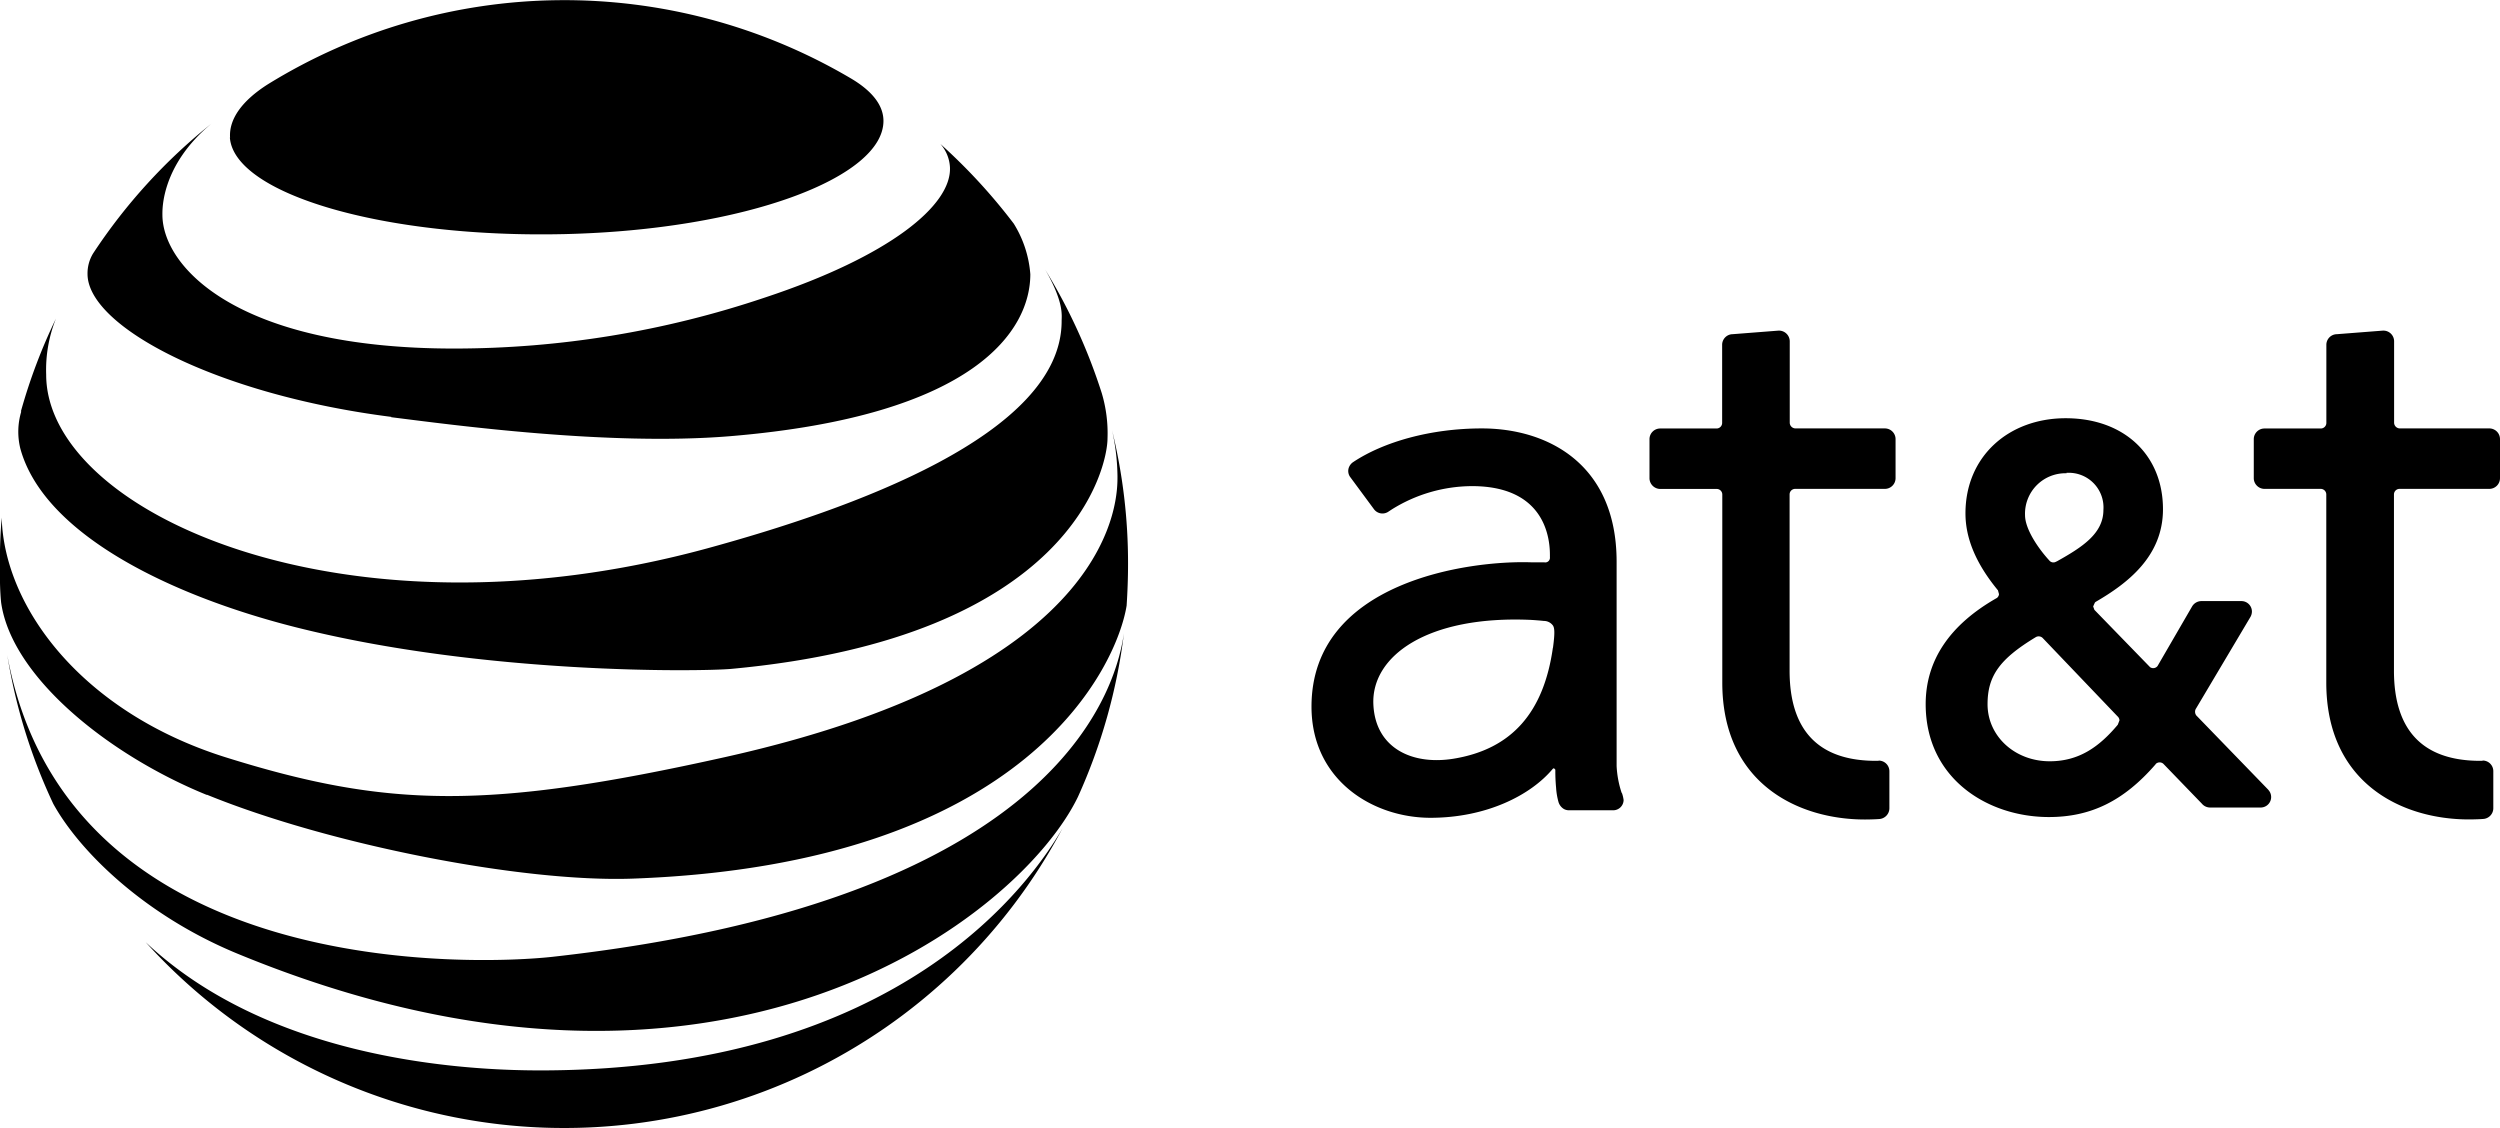
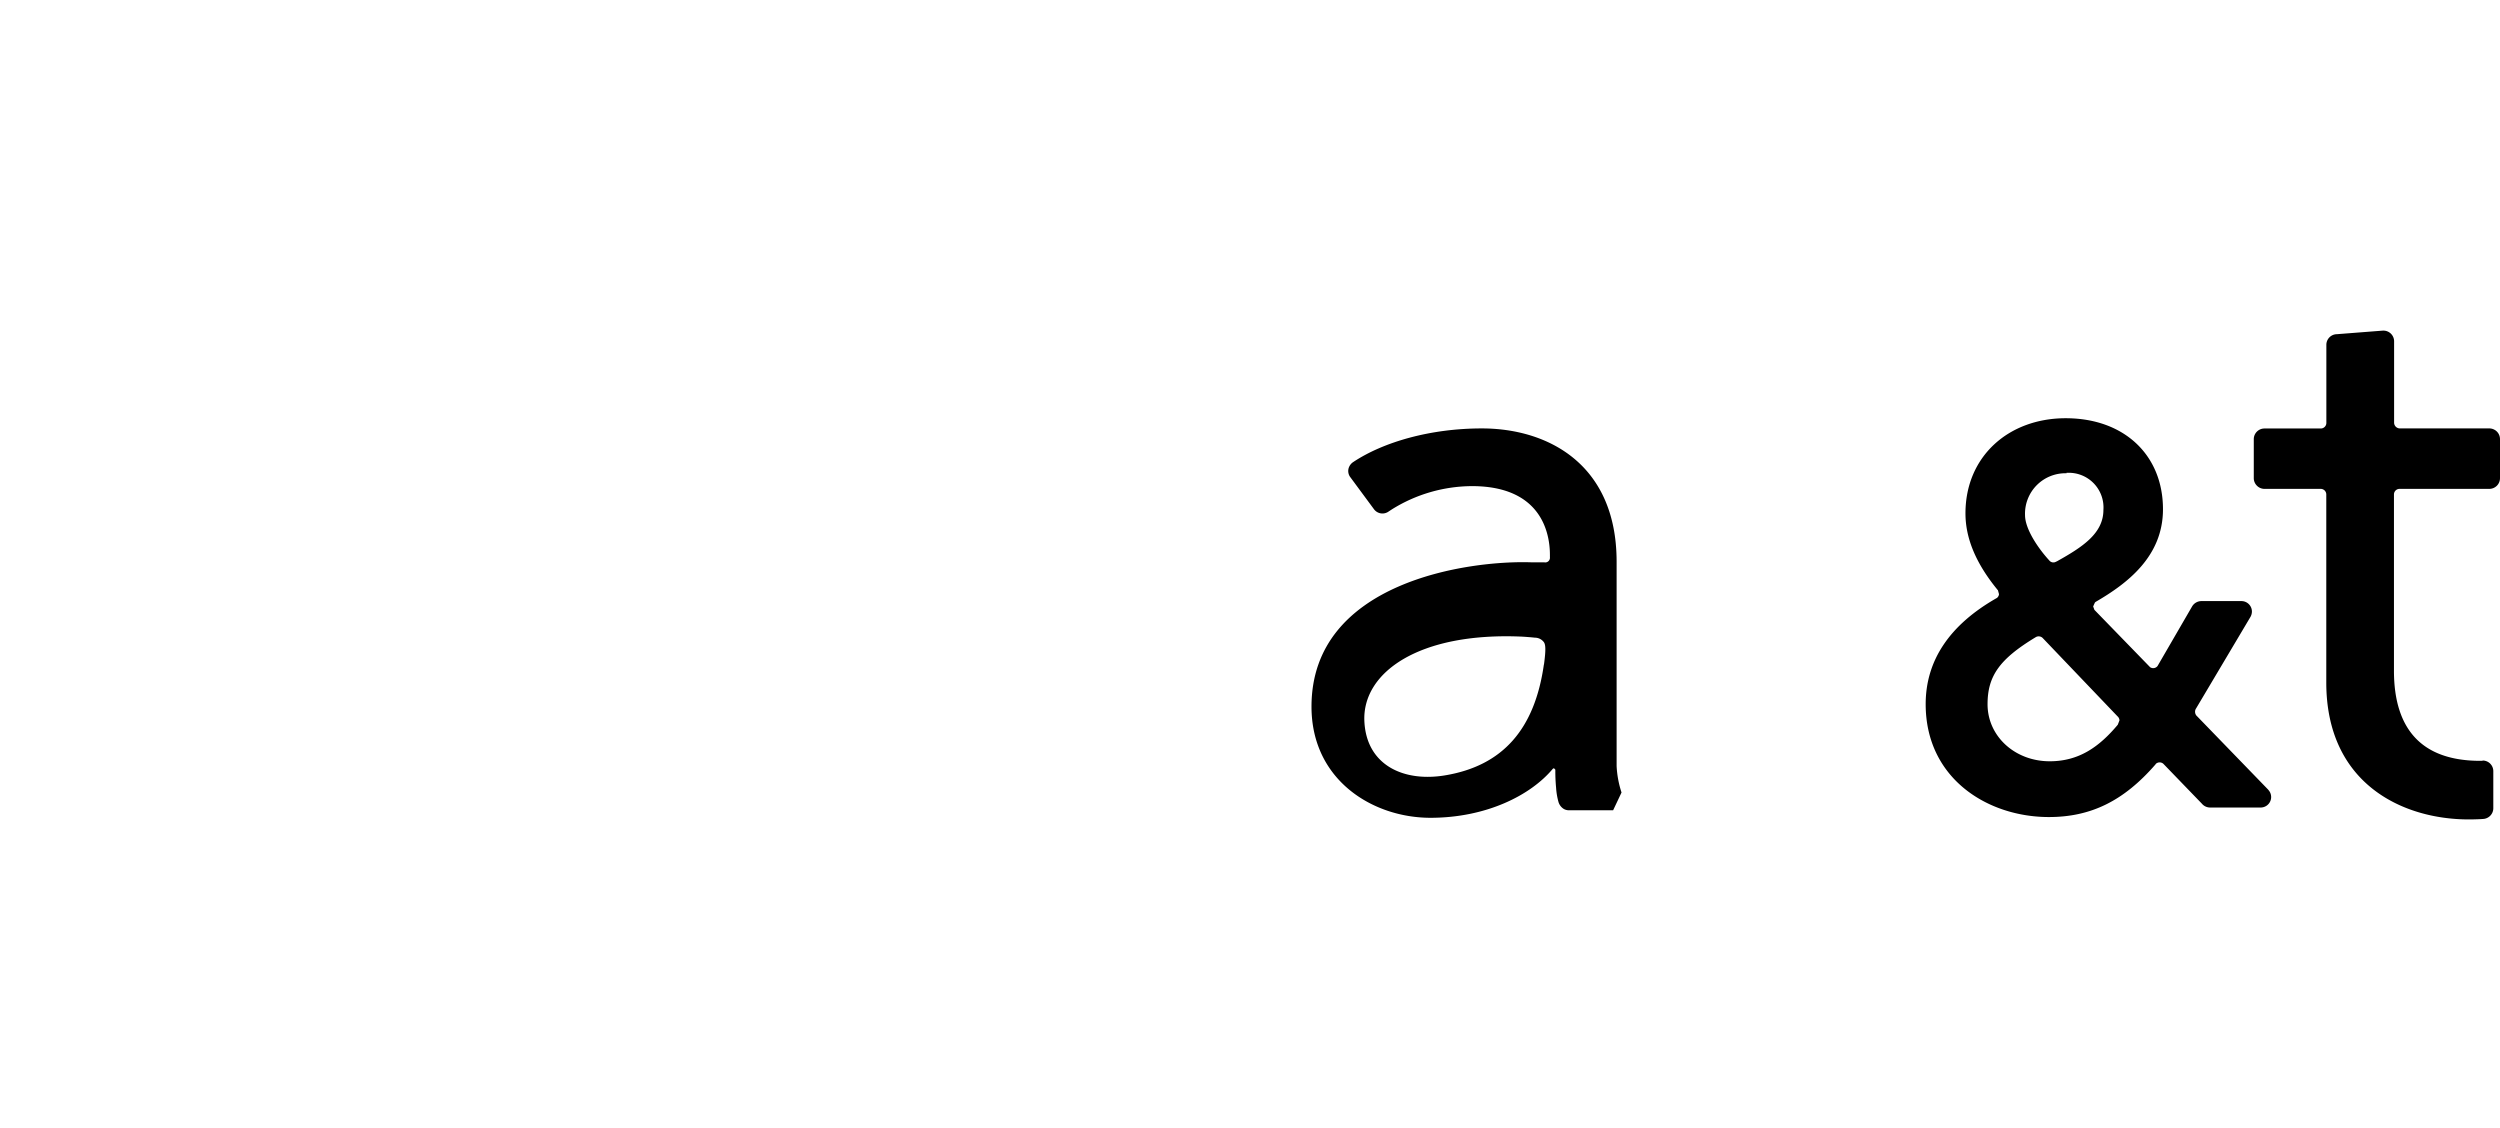
<svg xmlns="http://www.w3.org/2000/svg" id="Layer_1" data-name="Layer 1" viewBox="0 0 336.18 151.71">
  <title>AT_and_T</title>
  <path d="M549.8,310.66l-9.59-9.9a0.81,0.81,0,0,1-.14-1.08l7.32-12.32a1.55,1.55,0,0,0,.18-0.69,1.41,1.41,0,0,0-1.41-1.41H540.8a1.46,1.46,0,0,0-1.28.73l-4.64,8a0.74,0.74,0,0,1-1,.16l-7.49-7.71-0.17-.46,0.24-.53,0.09-.08c4.23-2.46,9.06-6.08,9.06-12.46,0-7.32-5.26-12.24-13.08-12.24-7.67,0-13.48,5.13-13.48,12.79,0,3.37,1.41,6.73,4.3,10.27l0.07,0.08,0.14,0.52a0.74,0.74,0,0,1-.27.5c-6.38,3.62-9.59,8.42-9.59,14.29,0,10,8.33,15.18,16.57,15.18,5.65,0,10.06-2.17,14.31-7.05l0.08-.11a0.75,0.75,0,0,1,1,0l5.15,5.33,0.13,0.14a1.44,1.44,0,0,0,1,.41h6.81a1.41,1.41,0,0,0,1-2.4m-27.15-42.6A4.66,4.66,0,0,1,527.6,273c0,3.17-2.83,5-6.23,6.9l-0.17.08a0.7,0.7,0,0,1-.84-0.14l-0.07-.08c-1.48-1.62-3.23-4.2-3.23-6.06a5.44,5.44,0,0,1,5.6-5.63m6.87,33.82,0,0c-2.48,2.95-5.19,4.91-9.15,4.91-4.69,0-8.36-3.37-8.36-7.67,0-3.81,1.63-6.08,6.45-9a0.77,0.77,0,0,1,.95.08l10.07,10.54a0.77,0.77,0,0,1,.27.55v0Z" transform="translate(-244.75 -204.43)" />
-   <path d="M497.35,306.74H497c-7.7,0-11.6-4.08-11.6-12.12v-23.7a0.75,0.75,0,0,1,.75-0.75h12.06a1.44,1.44,0,0,0,1.44-1.43v-5.26a1.44,1.44,0,0,0-1.44-1.44h-12a0.78,0.78,0,0,1-.79-0.78V250.37a1.45,1.45,0,0,0-1.38-1.48H483.9l-6.17.48a1.43,1.43,0,0,0-1.4,1.43V261.3a0.75,0.75,0,0,1-.76.75H468a1.44,1.44,0,0,0-1.44,1.43l0,5.29a1.46,1.46,0,0,0,1.49,1.41h7.55a0.75,0.75,0,0,1,.75.75v25.29c0,13.57,10.21,18.41,19.18,18.41,0,0,1.05,0,1.87-.06a1.46,1.46,0,0,0,1.42-1.43v-5a1.43,1.43,0,0,0-1.44-1.43" transform="translate(-244.75 -204.43)" />
-   <path d="M462.8,311a13.5,13.5,0,0,1-.66-3.55c0-.49,0-2.48,0-2.48v-25c0-13.22-9.36-17.93-18.11-17.93-6.93,0-13.25,1.82-17.32,4.53a1.5,1.5,0,0,0-.63.91,1.39,1.39,0,0,0,.2,1.05l3.22,4.36a1.42,1.42,0,0,0,2,.31l0.43-.28a20.49,20.49,0,0,1,10.76-3.12c10.8,0,10.48,8.46,10.48,9.56a0.63,0.63,0,0,1-.75.69l-1.67,0c-8.38-.31-29.64,2.55-29.64,19.4,0,9.9,8.26,14.95,16,14.95,7.46,0,13.46-3,16.45-6.59l0,0,0.15-.08,0.19,0.2a23,23,0,0,0,.1,2.42,9.4,9.4,0,0,0,.31,1.88,1.64,1.64,0,0,0,.76,1,1.43,1.43,0,0,0,.6.16h6a1.4,1.4,0,0,0,1.41-1.38,4.81,4.81,0,0,0-.2-0.87m-9.31-19.61c-1.22,8.64-5.48,13.63-13.33,14.92-5.53.91-10.54-1.37-10.81-7.29-0.3-6.51,7.26-12,21.22-11.37,0,0,1,.06,1.71.14a1.5,1.5,0,0,1,1.22.62c0.22,0.34.27,1,0,3" transform="translate(-244.75 -204.43)" />
+   <path d="M462.8,311a13.5,13.5,0,0,1-.66-3.55c0-.49,0-2.48,0-2.48v-25c0-13.22-9.36-17.93-18.11-17.93-6.93,0-13.25,1.82-17.32,4.53a1.5,1.5,0,0,0-.63.91,1.39,1.39,0,0,0,.2,1.05l3.22,4.36a1.42,1.42,0,0,0,2,.31l0.43-.28a20.49,20.49,0,0,1,10.76-3.12c10.8,0,10.48,8.46,10.48,9.56a0.63,0.63,0,0,1-.75.69l-1.67,0c-8.38-.31-29.64,2.55-29.64,19.4,0,9.9,8.26,14.95,16,14.95,7.46,0,13.46-3,16.45-6.59l0,0,0.15-.08,0.19,0.2a23,23,0,0,0,.1,2.42,9.4,9.4,0,0,0,.31,1.88,1.64,1.64,0,0,0,.76,1,1.43,1.43,0,0,0,.6.16h6m-9.31-19.61c-1.22,8.64-5.48,13.63-13.33,14.92-5.53.91-10.54-1.37-10.81-7.29-0.3-6.51,7.26-12,21.22-11.37,0,0,1,.06,1.71.14a1.5,1.5,0,0,1,1.22.62c0.22,0.34.27,1,0,3" transform="translate(-244.75 -204.43)" />
  <path d="M578.57,306.74h-0.3c-7.7,0-11.6-4.08-11.6-12.12v-23.7a0.75,0.75,0,0,1,.75-0.75h12.06a1.44,1.44,0,0,0,1.45-1.43v-5.26a1.44,1.44,0,0,0-1.45-1.44h-12a0.78,0.78,0,0,1-.79-0.78V250.37a1.44,1.44,0,0,0-1.37-1.48h-0.16l-6.17.48a1.43,1.43,0,0,0-1.41,1.43V261.3a0.75,0.75,0,0,1-.75.75h-7.58a1.44,1.44,0,0,0-1.43,1.43v5.29a1.44,1.44,0,0,0,.45,1,1.43,1.43,0,0,0,1,.4h7.55a0.75,0.75,0,0,1,.75.75v25.29c0,13.57,10.21,18.41,19.17,18.41,0,0,1.06,0,1.88-.06a1.45,1.45,0,0,0,1.41-1.43v-5a1.43,1.43,0,0,0-1.44-1.43" transform="translate(-244.75 -204.43)" />
-   <path d="M247.56,259.75a75.07,75.07,0,0,1,4.72-12.49,18.53,18.53,0,0,0-1.32,7.55c0,18.48,39.95,36.72,88.93,23.35,19.08-5.22,47.62-15.22,47.62-30.55,0-.77.33-2.52-2.21-6.92a75.72,75.72,0,0,1,7.61,16.62,18.9,18.9,0,0,1,.77,6.07c0,3.77-4.7,26.77-50.64,31-4,.35-33.17.81-58.55-5.61-16.89-4.27-33.84-12.53-37-24a9.45,9.45,0,0,1,.12-5M319,333.1c-9.57,1.05-65.18,3.57-73.27-40.57a74.9,74.9,0,0,0,6.19,20c3.48,6.3,12.16,14.93,24.71,20.12C341.86,359.6,382,327.53,389.7,311.59a75.81,75.81,0,0,0,6.19-22C395,295.47,389,325.33,319,333.1m-1.65,15.27c-11.55,0-36.69-1.86-53-17.23A75.87,75.87,0,0,0,387.64,315.8c-4,6.88-21.41,32.57-70.29,32.57M272.58,311.3C289,318,315,323.11,329.82,322.58c53.36-1.92,65.18-28.86,66.43-36.72,0.12-1.85.19-3.71,0.19-5.58a75,75,0,0,0-2.15-18,29.65,29.65,0,0,1,.73,6.17c0,2.6.5,25.9-52.73,37.78-31.89,7.11-45.37,6.88-67.31,0-19.2-6.07-29.69-20.14-30-32.2-0.18,2.08-.25,4.17-0.25,6.28,0,1.73,0,3.42.17,5.13,1.39,10,14.45,20.51,27.65,25.88m24.79-50.79c8,1,29.15,3.9,45.52,2.56C376,260.35,383.3,248.8,383.3,241.3a15,15,0,0,0-2.23-6.8,77,77,0,0,0-9.87-10.72,5.12,5.12,0,0,1,1.29,3.1c0.3,5.11-8.05,12-24.94,17.58a130.78,130.78,0,0,1-41.76,6.84c-29.15,0-39.2-11-39.2-18,0-.73-0.16-6.65,6.61-12.26a75.24,75.24,0,0,0-15.93,17.47,5.16,5.16,0,0,0-.75,2.76c0,7.05,17.27,16.22,40.86,19.22m-21.72-37.58c0.54,7.59,20.68,13.56,45,13s42.89-7.61,42.89-15.22c0-2.17-1.63-4.13-4.52-5.8a75.86,75.86,0,0,0-78.27.88c-3.44,2.19-5.25,4.67-5.07,7.19" transform="translate(-244.75 -204.43)" />
</svg>